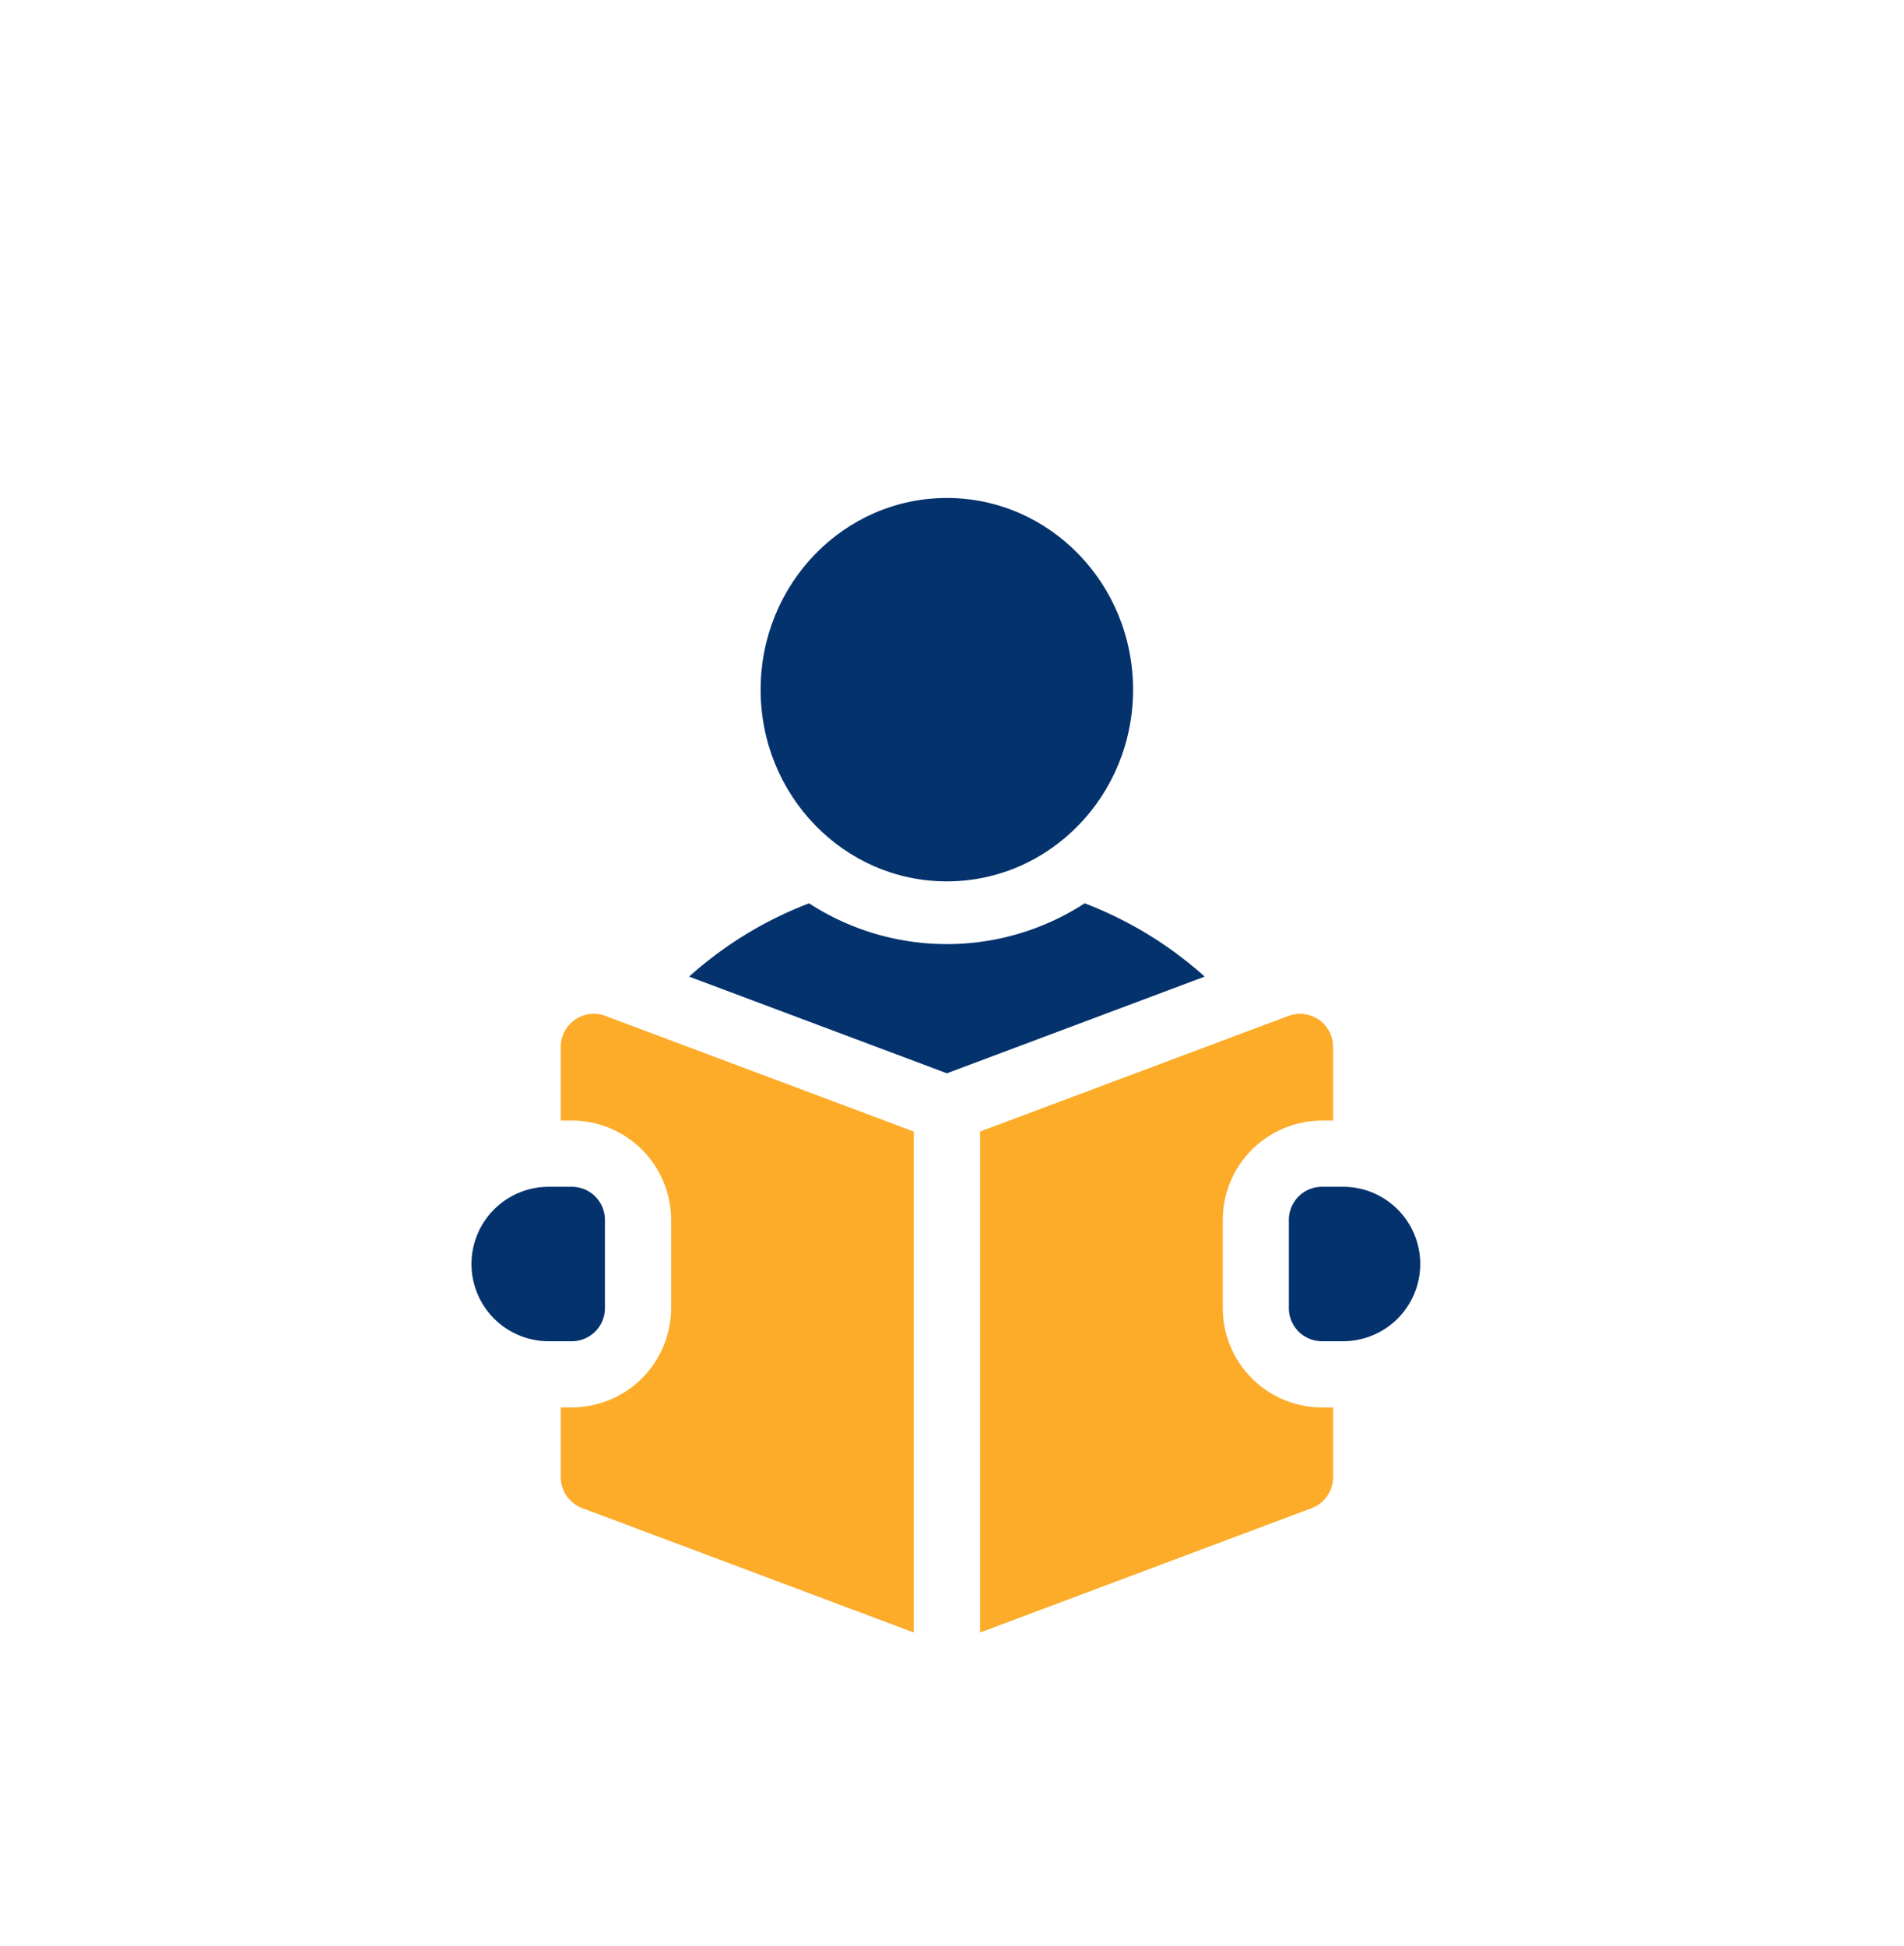
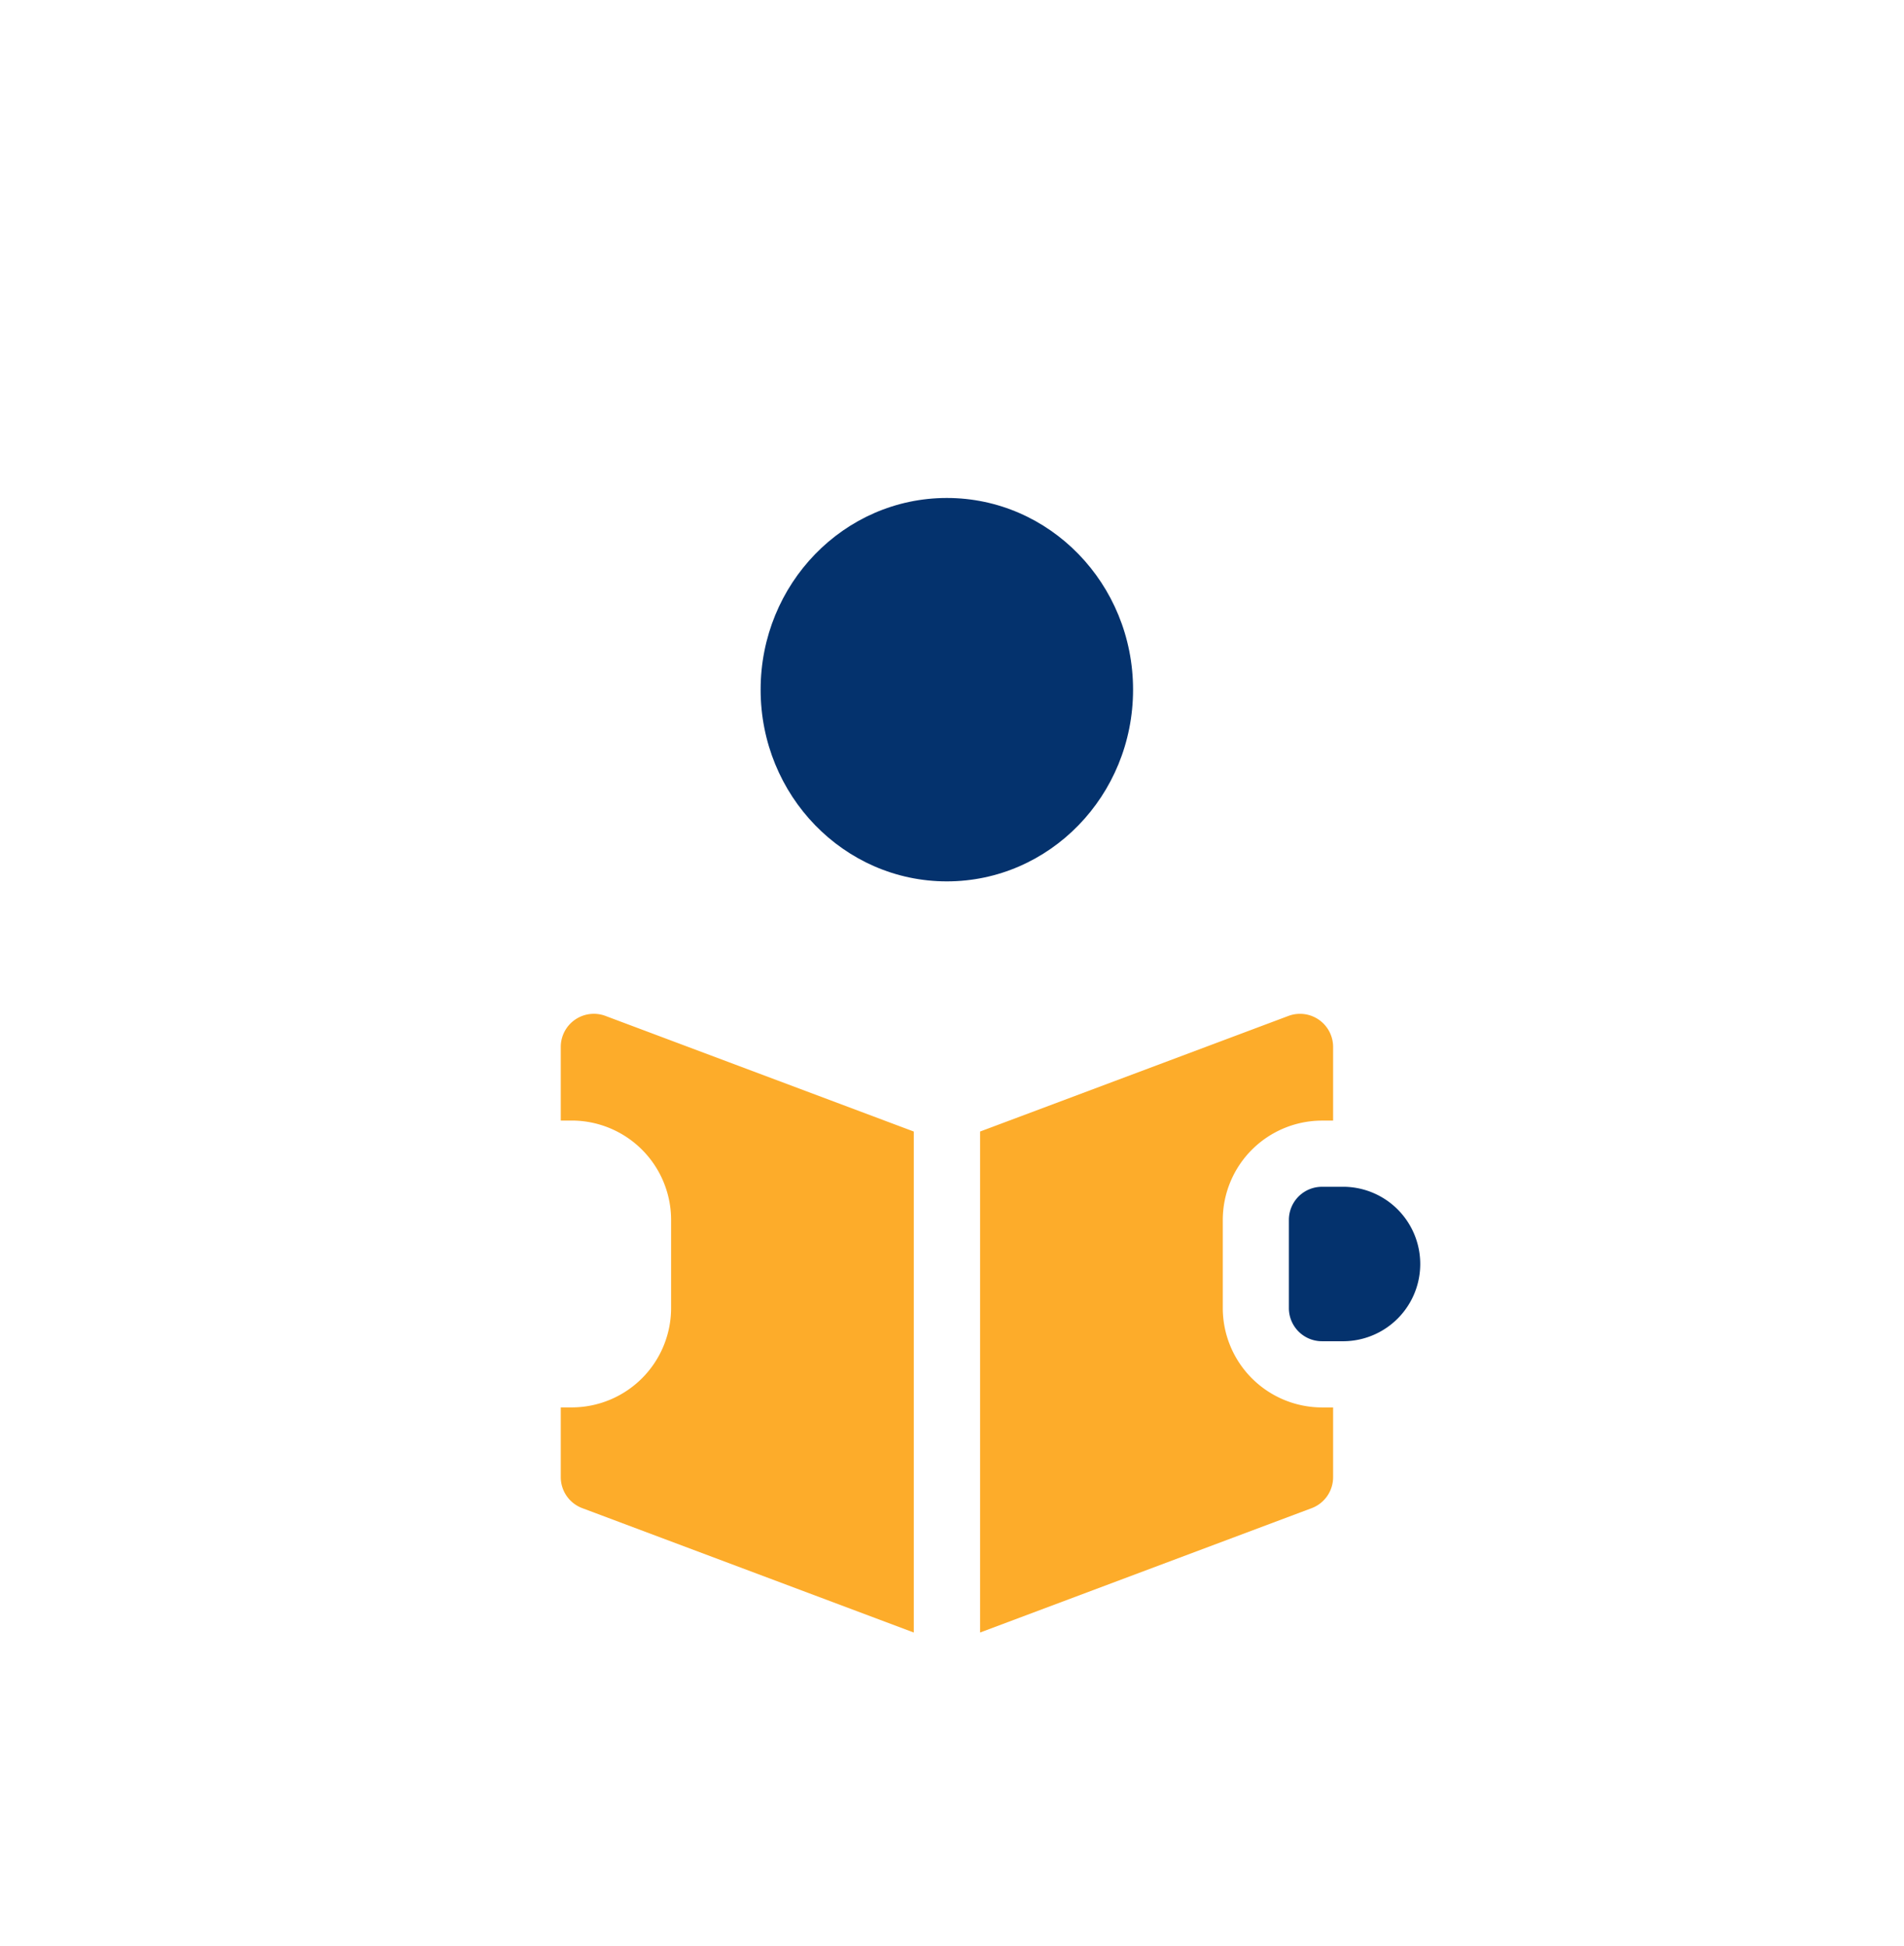
<svg xmlns="http://www.w3.org/2000/svg" width="137" height="140" viewBox="0 0 137 140">
  <defs>
    <filter id="Ellipse_1254" x="45.735" y="26.834" width="44.798" height="45.586" filterUnits="userSpaceOnUse">
      <feOffset dy="3" input="SourceAlpha" />
      <feGaussianBlur stdDeviation="3" result="blur" />
      <feFlood flood-opacity="0.161" />
      <feComposite operator="in" in2="blur" />
      <feComposite in="SourceGraphic" />
    </filter>
    <filter id="Path_34950" x="40.584" y="55.994" width="55.099" height="30.229" filterUnits="userSpaceOnUse">
      <feOffset dy="3" input="SourceAlpha" />
      <feGaussianBlur stdDeviation="3" result="blur-2" />
      <feFlood flood-opacity="0.161" />
      <feComposite operator="in" in2="blur-2" />
      <feComposite in="SourceGraphic" />
    </filter>
    <filter id="Path_34951" x="83.742" y="76.393" width="27.526" height="29.113" filterUnits="userSpaceOnUse">
      <feOffset dy="3" input="SourceAlpha" />
      <feGaussianBlur stdDeviation="3" result="blur-3" />
      <feFlood flood-opacity="0.161" />
      <feComposite operator="in" in2="blur-3" />
      <feComposite in="SourceGraphic" />
    </filter>
    <filter id="Path_34952" x="31.35" y="63.946" width="43.402" height="62.516" filterUnits="userSpaceOnUse">
      <feOffset dy="3" input="SourceAlpha" />
      <feGaussianBlur stdDeviation="3" result="blur-4" />
      <feFlood flood-opacity="0.161" />
      <feComposite operator="in" in2="blur-4" />
      <feComposite in="SourceGraphic" />
    </filter>
    <filter id="Path_34953" x="61.515" y="63.946" width="43.402" height="62.516" filterUnits="userSpaceOnUse">
      <feOffset dy="3" input="SourceAlpha" />
      <feGaussianBlur stdDeviation="3" result="blur-5" />
      <feFlood flood-opacity="0.161" />
      <feComposite operator="in" in2="blur-5" />
      <feComposite in="SourceGraphic" />
    </filter>
    <filter id="Path_34954" x="25" y="76.393" width="27.526" height="29.113" filterUnits="userSpaceOnUse">
      <feOffset dy="3" input="SourceAlpha" />
      <feGaussianBlur stdDeviation="3" result="blur-6" />
      <feFlood flood-opacity="0.161" />
      <feComposite operator="in" in2="blur-6" />
      <feComposite in="SourceGraphic" />
    </filter>
  </defs>
  <g id="Group_39279" data-name="Group 39279" transform="translate(-652 -4322)">
-     <rect id="Rectangle_9555" data-name="Rectangle 9555" width="137" height="140" rx="32" transform="translate(652 4322)" fill="#fff" />
    <g id="Group_11206" data-name="Group 11206" transform="translate(645 4355.269)">
      <g transform="matrix(1, 0, 0, 1, 7, -33.27)" filter="url(#Ellipse_1254)">
        <ellipse id="Ellipse_1254-2" data-name="Ellipse 1254" cx="13.399" cy="13.793" rx="13.399" ry="13.793" transform="translate(54.73 32.83)" fill="#04326d" />
      </g>
      <g transform="matrix(1, 0, 0, 1, 7, -33.27)" filter="url(#Path_34950)">
-         <path id="Path_34950-2" data-name="Path 34950" d="M167.627,181.515a18.22,18.22,0,0,1-19.832,0,27.756,27.756,0,0,0-8.633,5.273l18.55,6.956,18.55-6.956a27.754,27.754,0,0,0-8.633-5.273Z" transform="translate(-89.58 -119.52)" fill="#04326d" />
-       </g>
+         </g>
      <g transform="matrix(1, 0, 0, 1, 7, -33.27)" filter="url(#Path_34951)">
        <path id="Path_34951-2" data-name="Path 34951" d="M414.969,310h-1.588A2.381,2.381,0,0,0,411,312.381v6.35a2.381,2.381,0,0,0,2.381,2.381h1.588a5.557,5.557,0,0,0,0-11.113Z" transform="translate(-318.26 -227.61)" fill="#04326d" />
      </g>
      <g transform="matrix(1, 0, 0, 1, 7, -33.27)" filter="url(#Path_34952)">
        <path id="Path_34952-2" data-name="Path 34952" d="M82.025,232.028A2.381,2.381,0,0,0,81,233.985v5.3h.794a7.152,7.152,0,0,1,7.144,7.144v6.35a7.152,7.152,0,0,1-7.144,7.144H81v5.018a2.381,2.381,0,0,0,1.545,2.23L106.4,276.12V240.075l-22.184-8.319A2.38,2.38,0,0,0,82.025,232.028Z" transform="translate(-40.65 -161.66)" fill="#fdac2a" />
      </g>
      <g transform="matrix(1, 0, 0, 1, 7, -33.27)" filter="url(#Path_34953)">
        <path id="Path_34953-2" data-name="Path 34953" d="M288.464,252.782v-6.35a7.152,7.152,0,0,1,7.144-7.144h.794v-5.3a2.381,2.381,0,0,0-3.218-2.23L271,240.075V276.12l23.857-8.946a2.381,2.381,0,0,0,1.545-2.23v-5.018h-.794a7.152,7.152,0,0,1-7.144-7.144Z" transform="translate(-200.48 -161.66)" fill="#fdac2a" />
      </g>
      <g transform="matrix(1, 0, 0, 1, 7, -33.27)" filter="url(#Path_34954)">
-         <path id="Path_34954-2" data-name="Path 34954" d="M50.526,318.732v-6.35A2.381,2.381,0,0,0,48.144,310H46.557a5.557,5.557,0,1,0,0,11.113h1.588A2.381,2.381,0,0,0,50.526,318.732Z" transform="translate(-7 -227.61)" fill="#04326d" />
-       </g>
+         </g>
    </g>
  </g>
</svg>